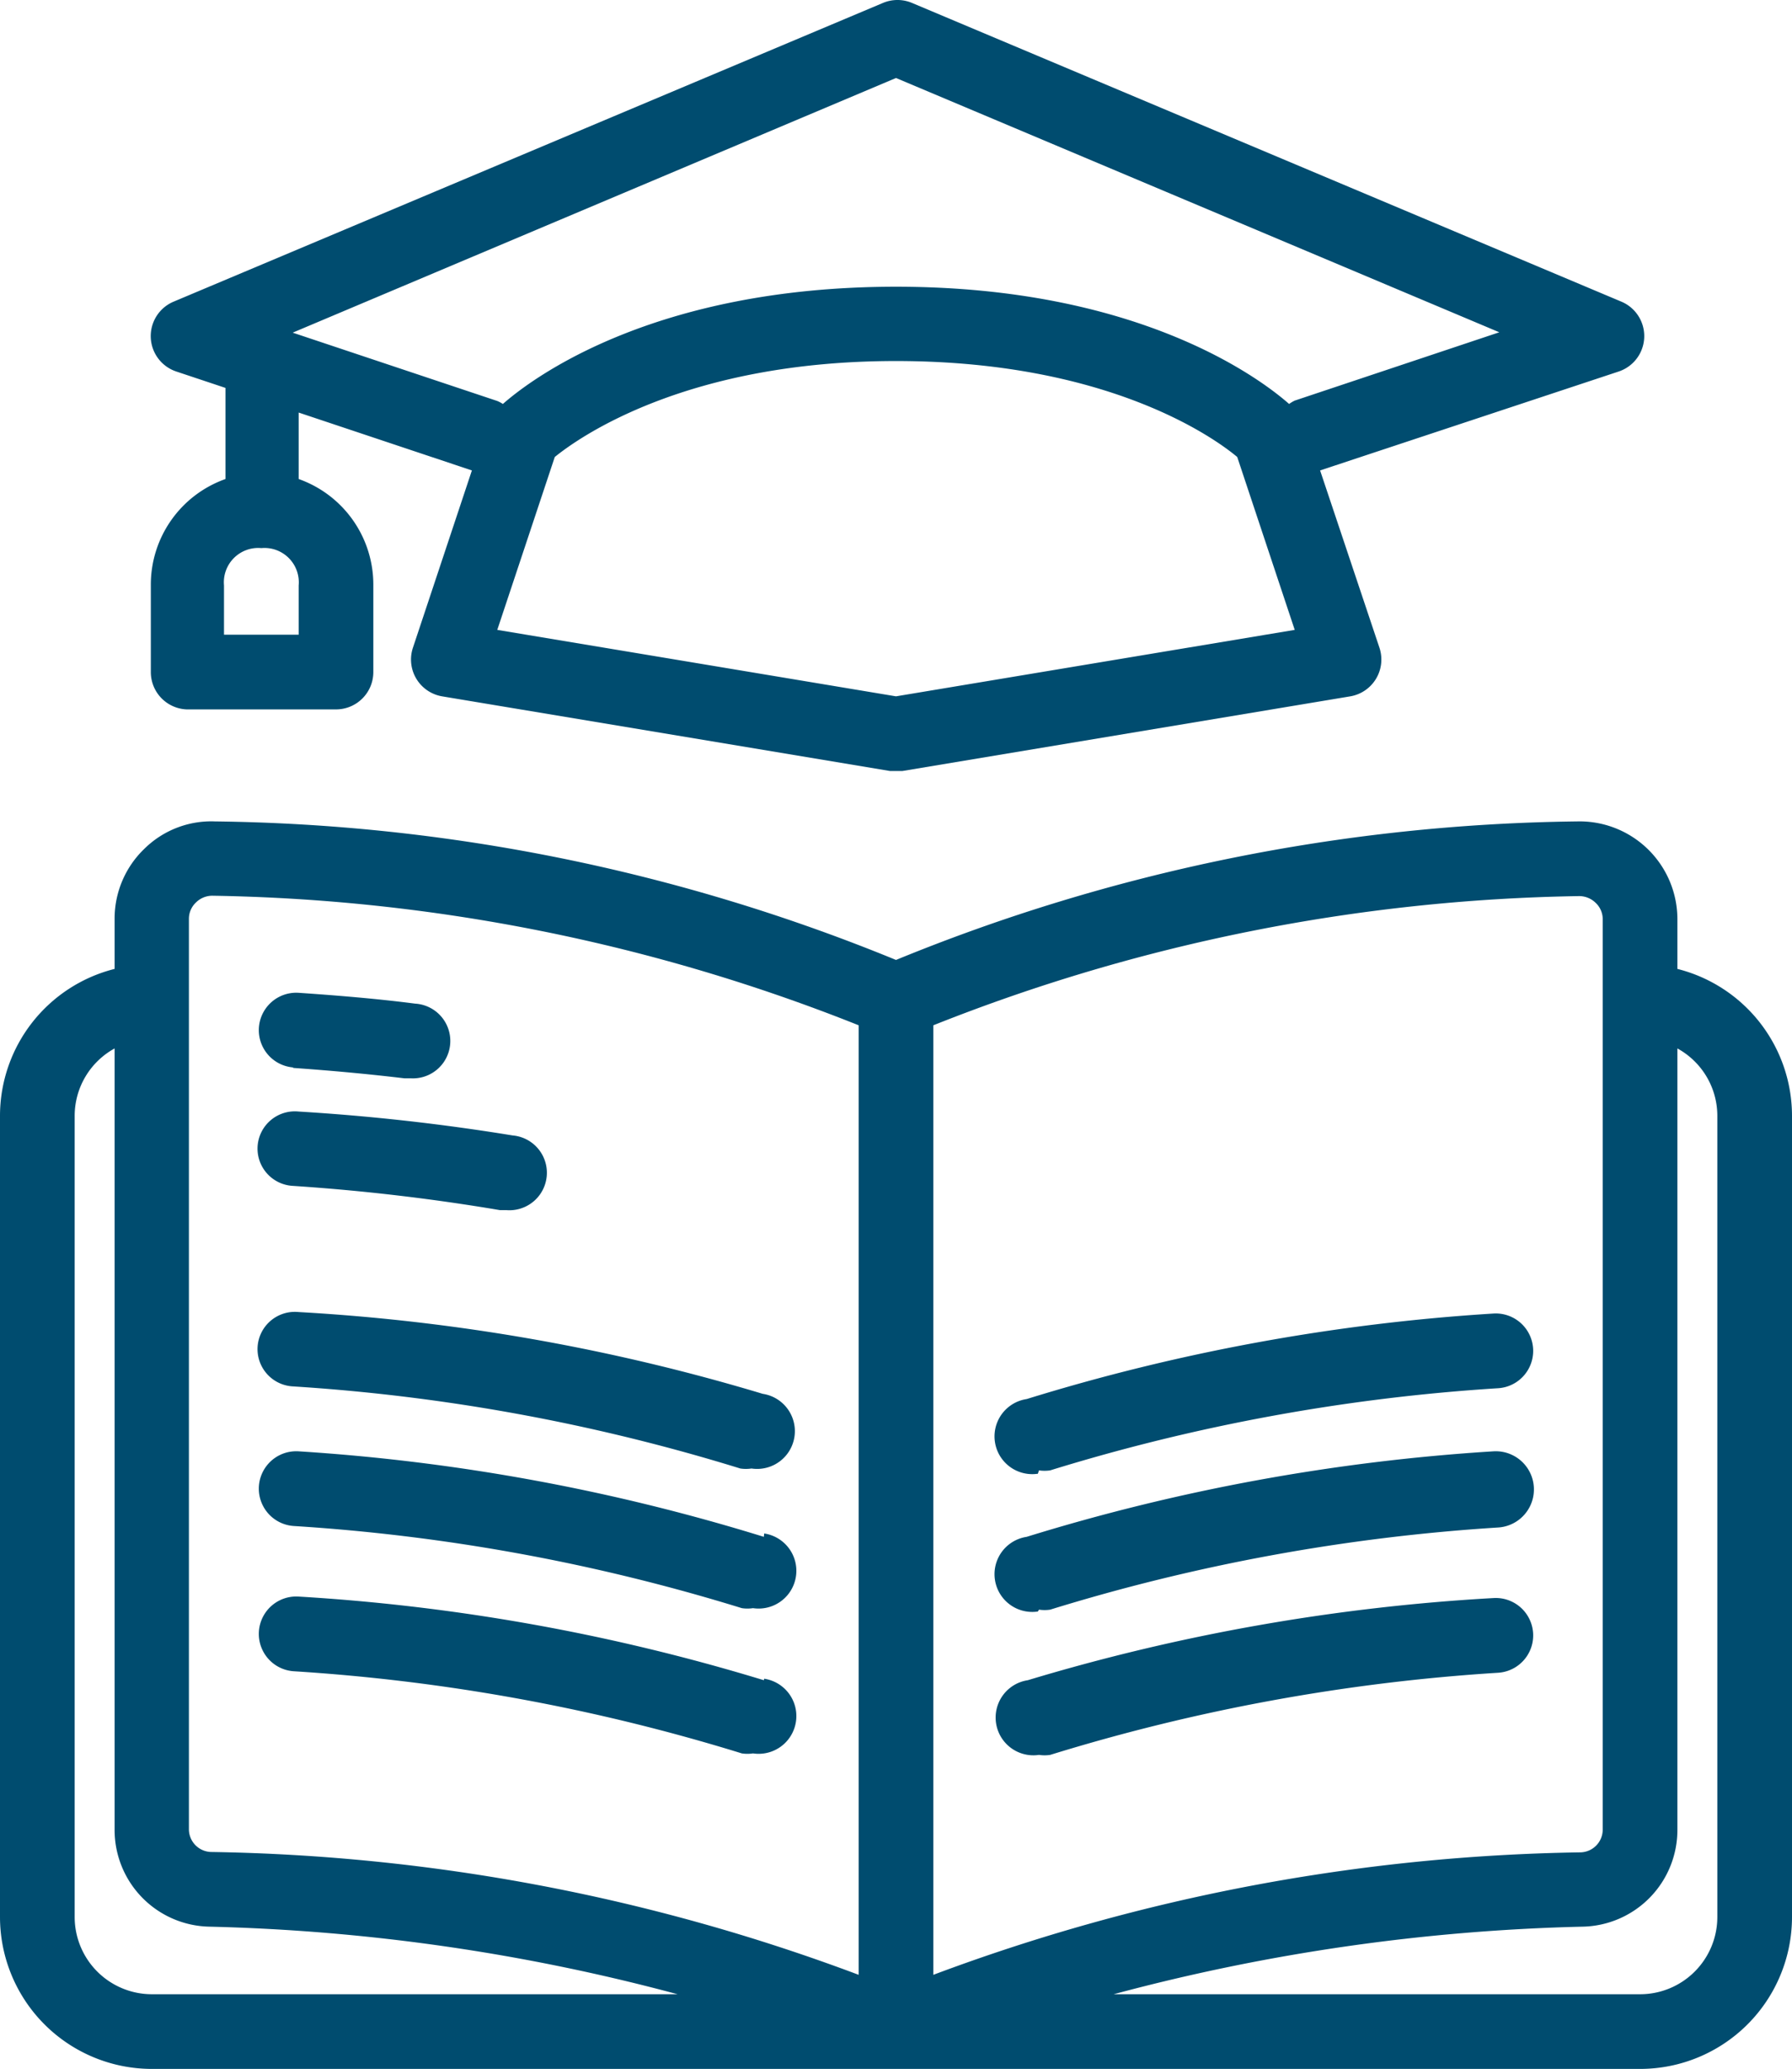
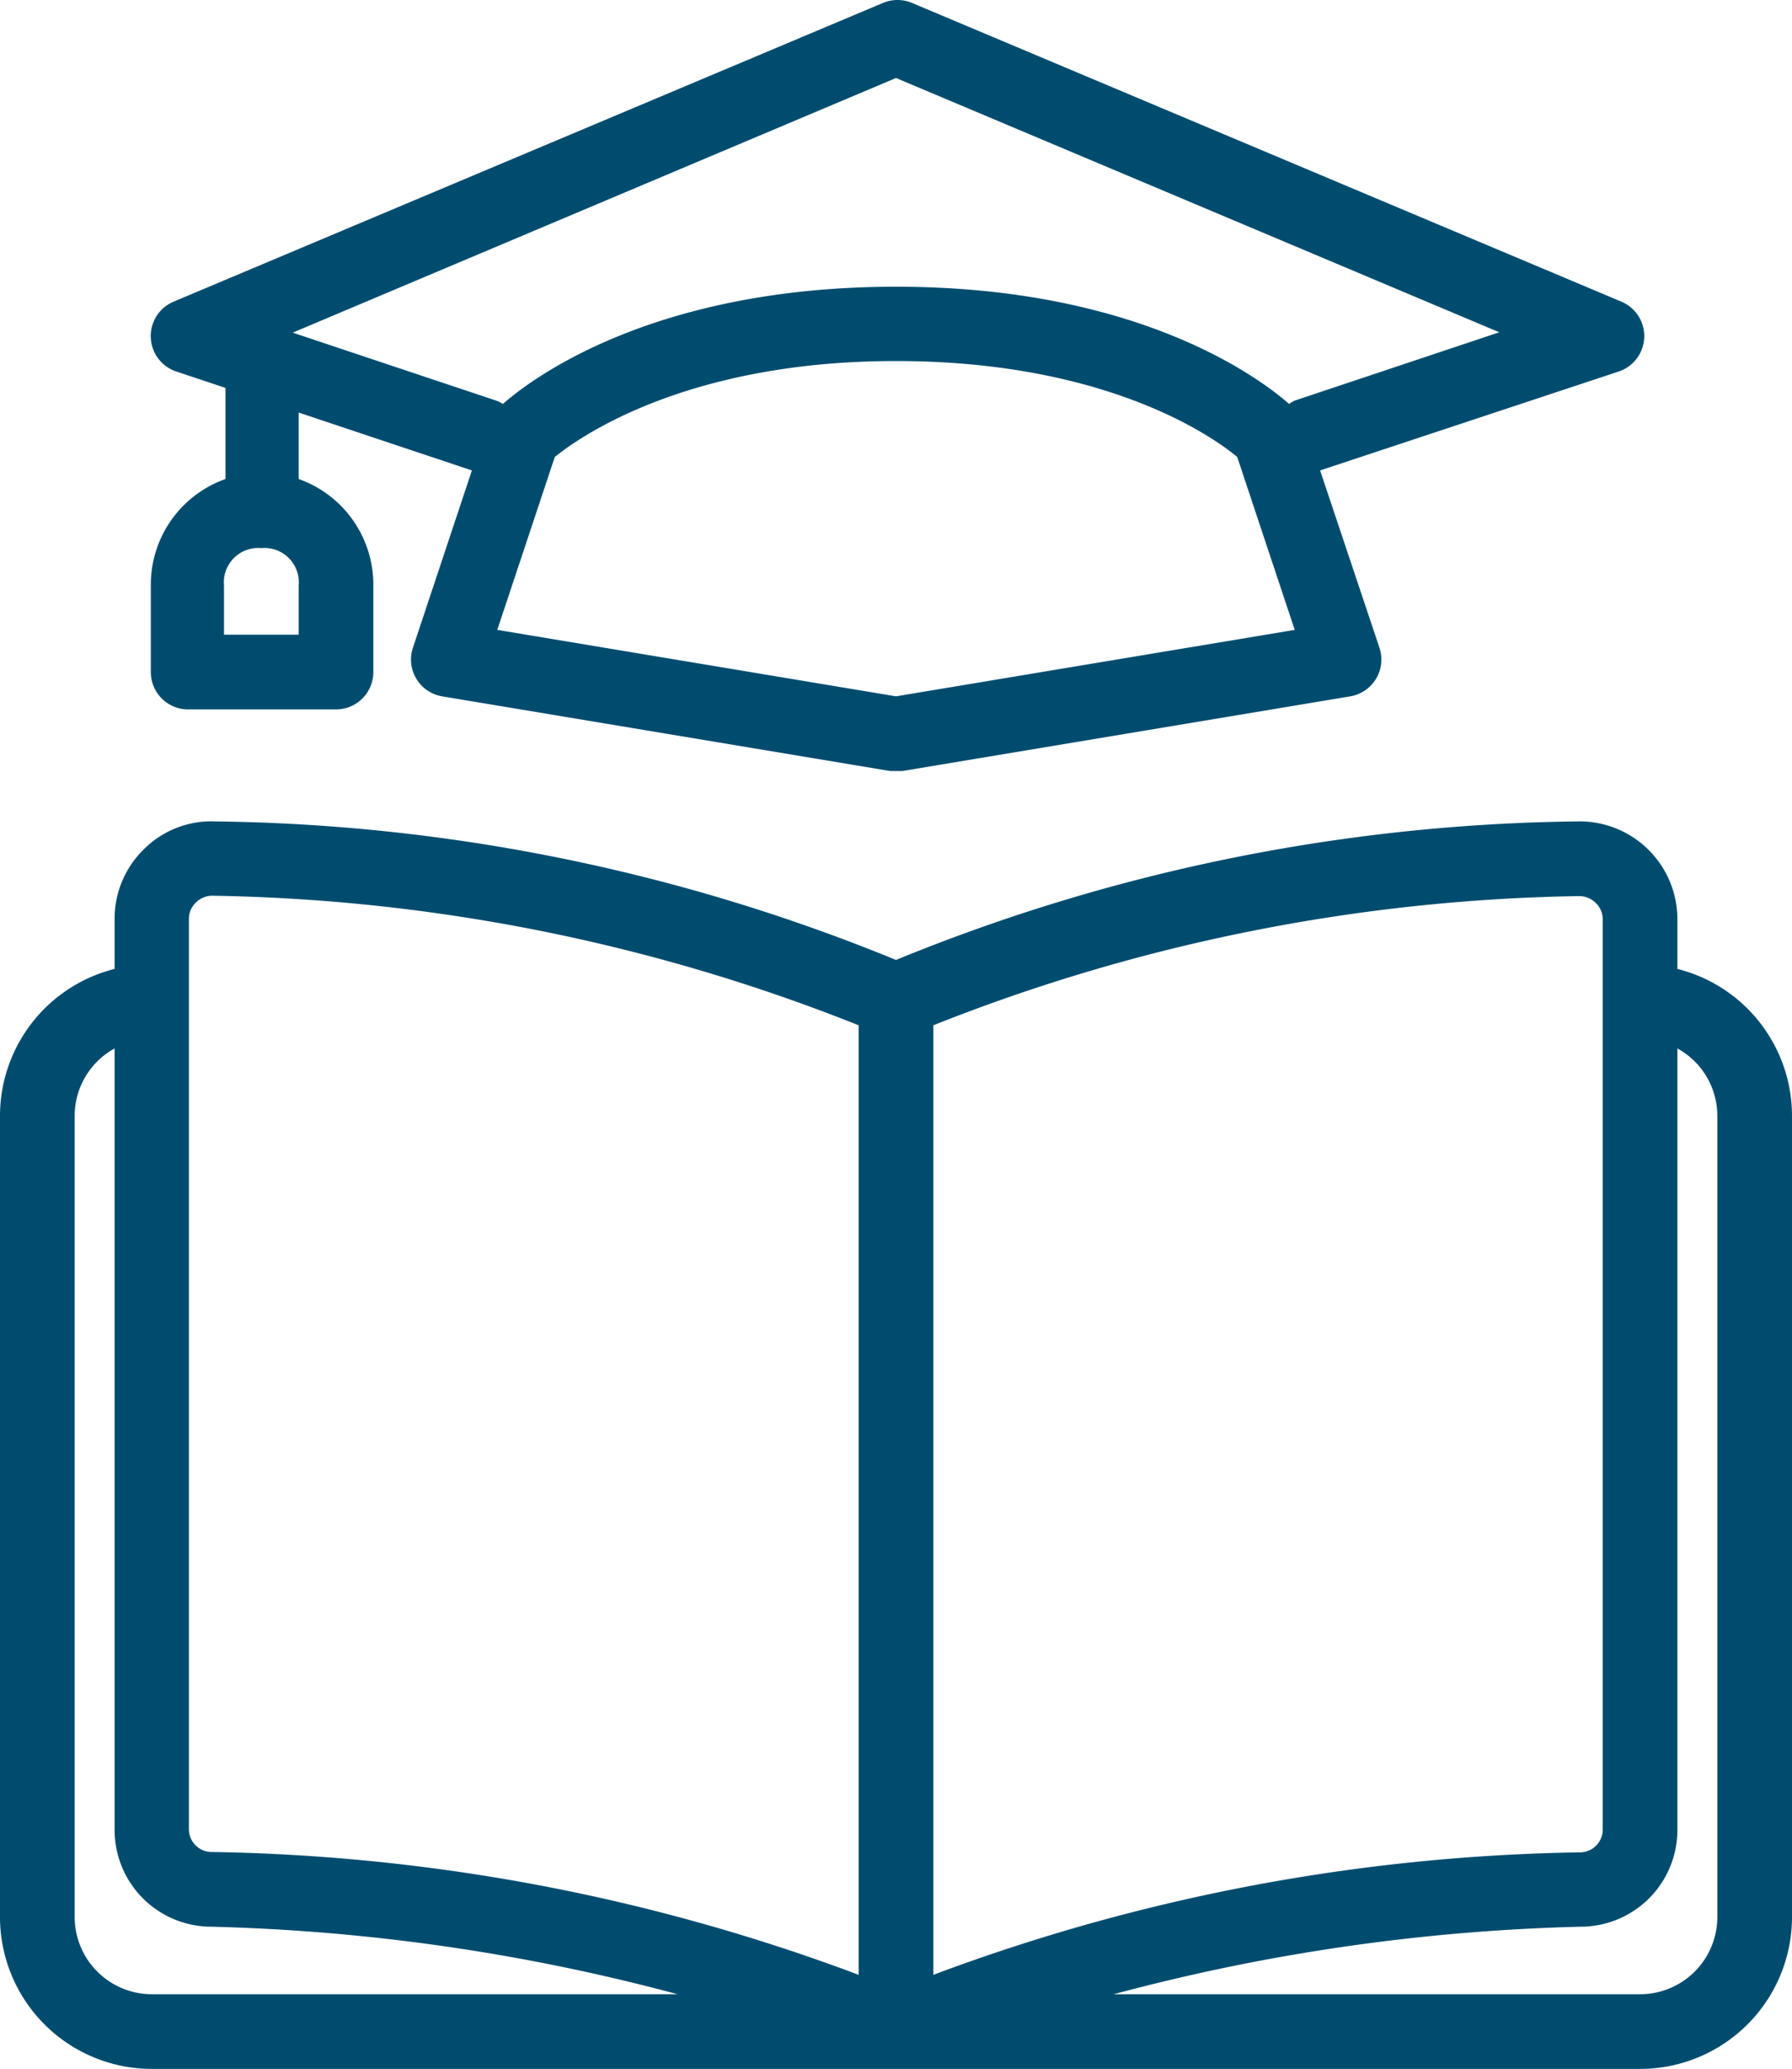
<svg xmlns="http://www.w3.org/2000/svg" width="48" height="55.409" viewBox="0 0 48 55.409">
  <g id="Group_17989" data-name="Group 17989" transform="translate(-8 -4.001)">
    <path id="Path_47361" data-name="Path 47361" d="M13,23h4a1,1,0,0,0,1-1V19.67a3,3,0,0,0-2-2.84V15.05l4.64,1.55-1.58,4.75a1,1,0,0,0,.78,1.3l12,2h.33l12-2a1,1,0,0,0,.78-1.3L43.36,16.6l8-2.65a1,1,0,0,0,.07-1.87l-19-8a1,1,0,0,0-.78,0l-19,8a1,1,0,0,0,.07,1.87l1.32.44v2.44a3,3,0,0,0-2,2.84V22A1,1,0,0,0,13,23Zm19-.35L21.32,20.87l1.54-4.63c.68-.55,3.55-2.57,9.14-2.57s8.46,2,9.14,2.57l1.54,4.63ZM32,6.09,48.16,12.9l-5.48,1.83a.94.94,0,0,0-.15.09c-.75-.66-4-3.14-10.53-3.14s-9.78,2.48-10.53,3.14a.94.94,0,0,0-.15-.08l-5.48-1.83ZM14,19.68a.92.92,0,0,1,1-1,.92.92,0,0,1,1,1V21H14ZM52.93,29.95V28.61A2.62,2.62,0,0,0,50.24,26,49.56,49.56,0,0,0,32,29.71,49.56,49.56,0,0,0,13.76,26a2.55,2.55,0,0,0-1.9.74,2.59,2.59,0,0,0-.79,1.87v1.34A4.06,4.06,0,0,0,8,33.88V55.34a4.07,4.07,0,0,0,4.07,4.07H51.93A4.07,4.07,0,0,0,56,55.34V33.88a4.06,4.06,0,0,0-3.07-3.93ZM50.29,28a.63.63,0,0,1,.45.18.6.6,0,0,1,.19.44V53a.61.61,0,0,1-.59.61A51.54,51.54,0,0,0,33,56.89V31.46A48.81,48.81,0,0,1,50.29,28Zm-37.23.61a.6.6,0,0,1,.19-.44.62.62,0,0,1,.44-.18A48.81,48.81,0,0,1,31,31.46V56.89A51.54,51.54,0,0,0,13.65,53.6a.61.61,0,0,1-.59-.61ZM10,55.34V33.88a2.06,2.06,0,0,1,1.07-1.8V53a2.59,2.59,0,0,0,2.53,2.6,53.16,53.16,0,0,1,12.55,1.81H12.07A2.07,2.07,0,0,1,10,55.34Zm44,0a2.07,2.07,0,0,1-2.07,2.07H37.83A53.15,53.15,0,0,1,50.4,55.6,2.59,2.59,0,0,0,52.93,53V32.08A2.06,2.06,0,0,1,54,33.88Z" fill="#004c6f" />
-     <path id="Path_47362" data-name="Path 47362" d="M15.83,32.6c1,.07,2,.16,3,.28H19a1,1,0,0,0,.12-2c-1-.13-2.09-.22-3.12-.29a1,1,0,0,0-.13,2Zm-.93,2.1a1,1,0,0,0,.93,1.06,54.889,54.889,0,0,1,5.56.65h.17a1,1,0,1,0,.17-2A56.79,56.79,0,0,0,16,33.77a1,1,0,0,0-1.1.93Zm0,5.37a1,1,0,0,0,.93,1.06,51.55,51.55,0,0,1,12,2.2,1,1,0,0,0,.3,0,1.011,1.011,0,1,0,.3-2A53.55,53.55,0,0,0,16,39.14a1,1,0,0,0-1.1.93Zm13.56,5.09A53.569,53.569,0,0,0,16,42.87a1,1,0,1,0-.13,2,51.581,51.581,0,0,1,12,2.2,1,1,0,0,0,.3,0,1.011,1.011,0,1,0,.3-2Zm0,3.84A53.55,53.55,0,0,0,16,46.76a1,1,0,1,0-.13,2,51.55,51.55,0,0,1,12,2.2,1,1,0,0,0,.3,0,1.011,1.011,0,1,0,.3-2Zm7.37-5.62a1,1,0,0,0,.3,0,51.54,51.54,0,0,1,12-2.2,1,1,0,0,0-.13-2,53.531,53.531,0,0,0-12.5,2.29,1.011,1.011,0,1,0,.3,2Zm0,3.73a1,1,0,0,0,.3,0,51.57,51.57,0,0,1,12-2.2A1.022,1.022,0,0,0,48,42.87a53.56,53.56,0,0,0-12.5,2.29,1.011,1.011,0,1,0,.3,2Zm0,3.89a1,1,0,0,0,.3,0,51.541,51.541,0,0,1,12-2.2,1,1,0,0,0-.13-2A53.53,53.53,0,0,0,35.53,49a1.011,1.011,0,0,0,.3,2Z" fill="#004c6f" />
  </g>
</svg>